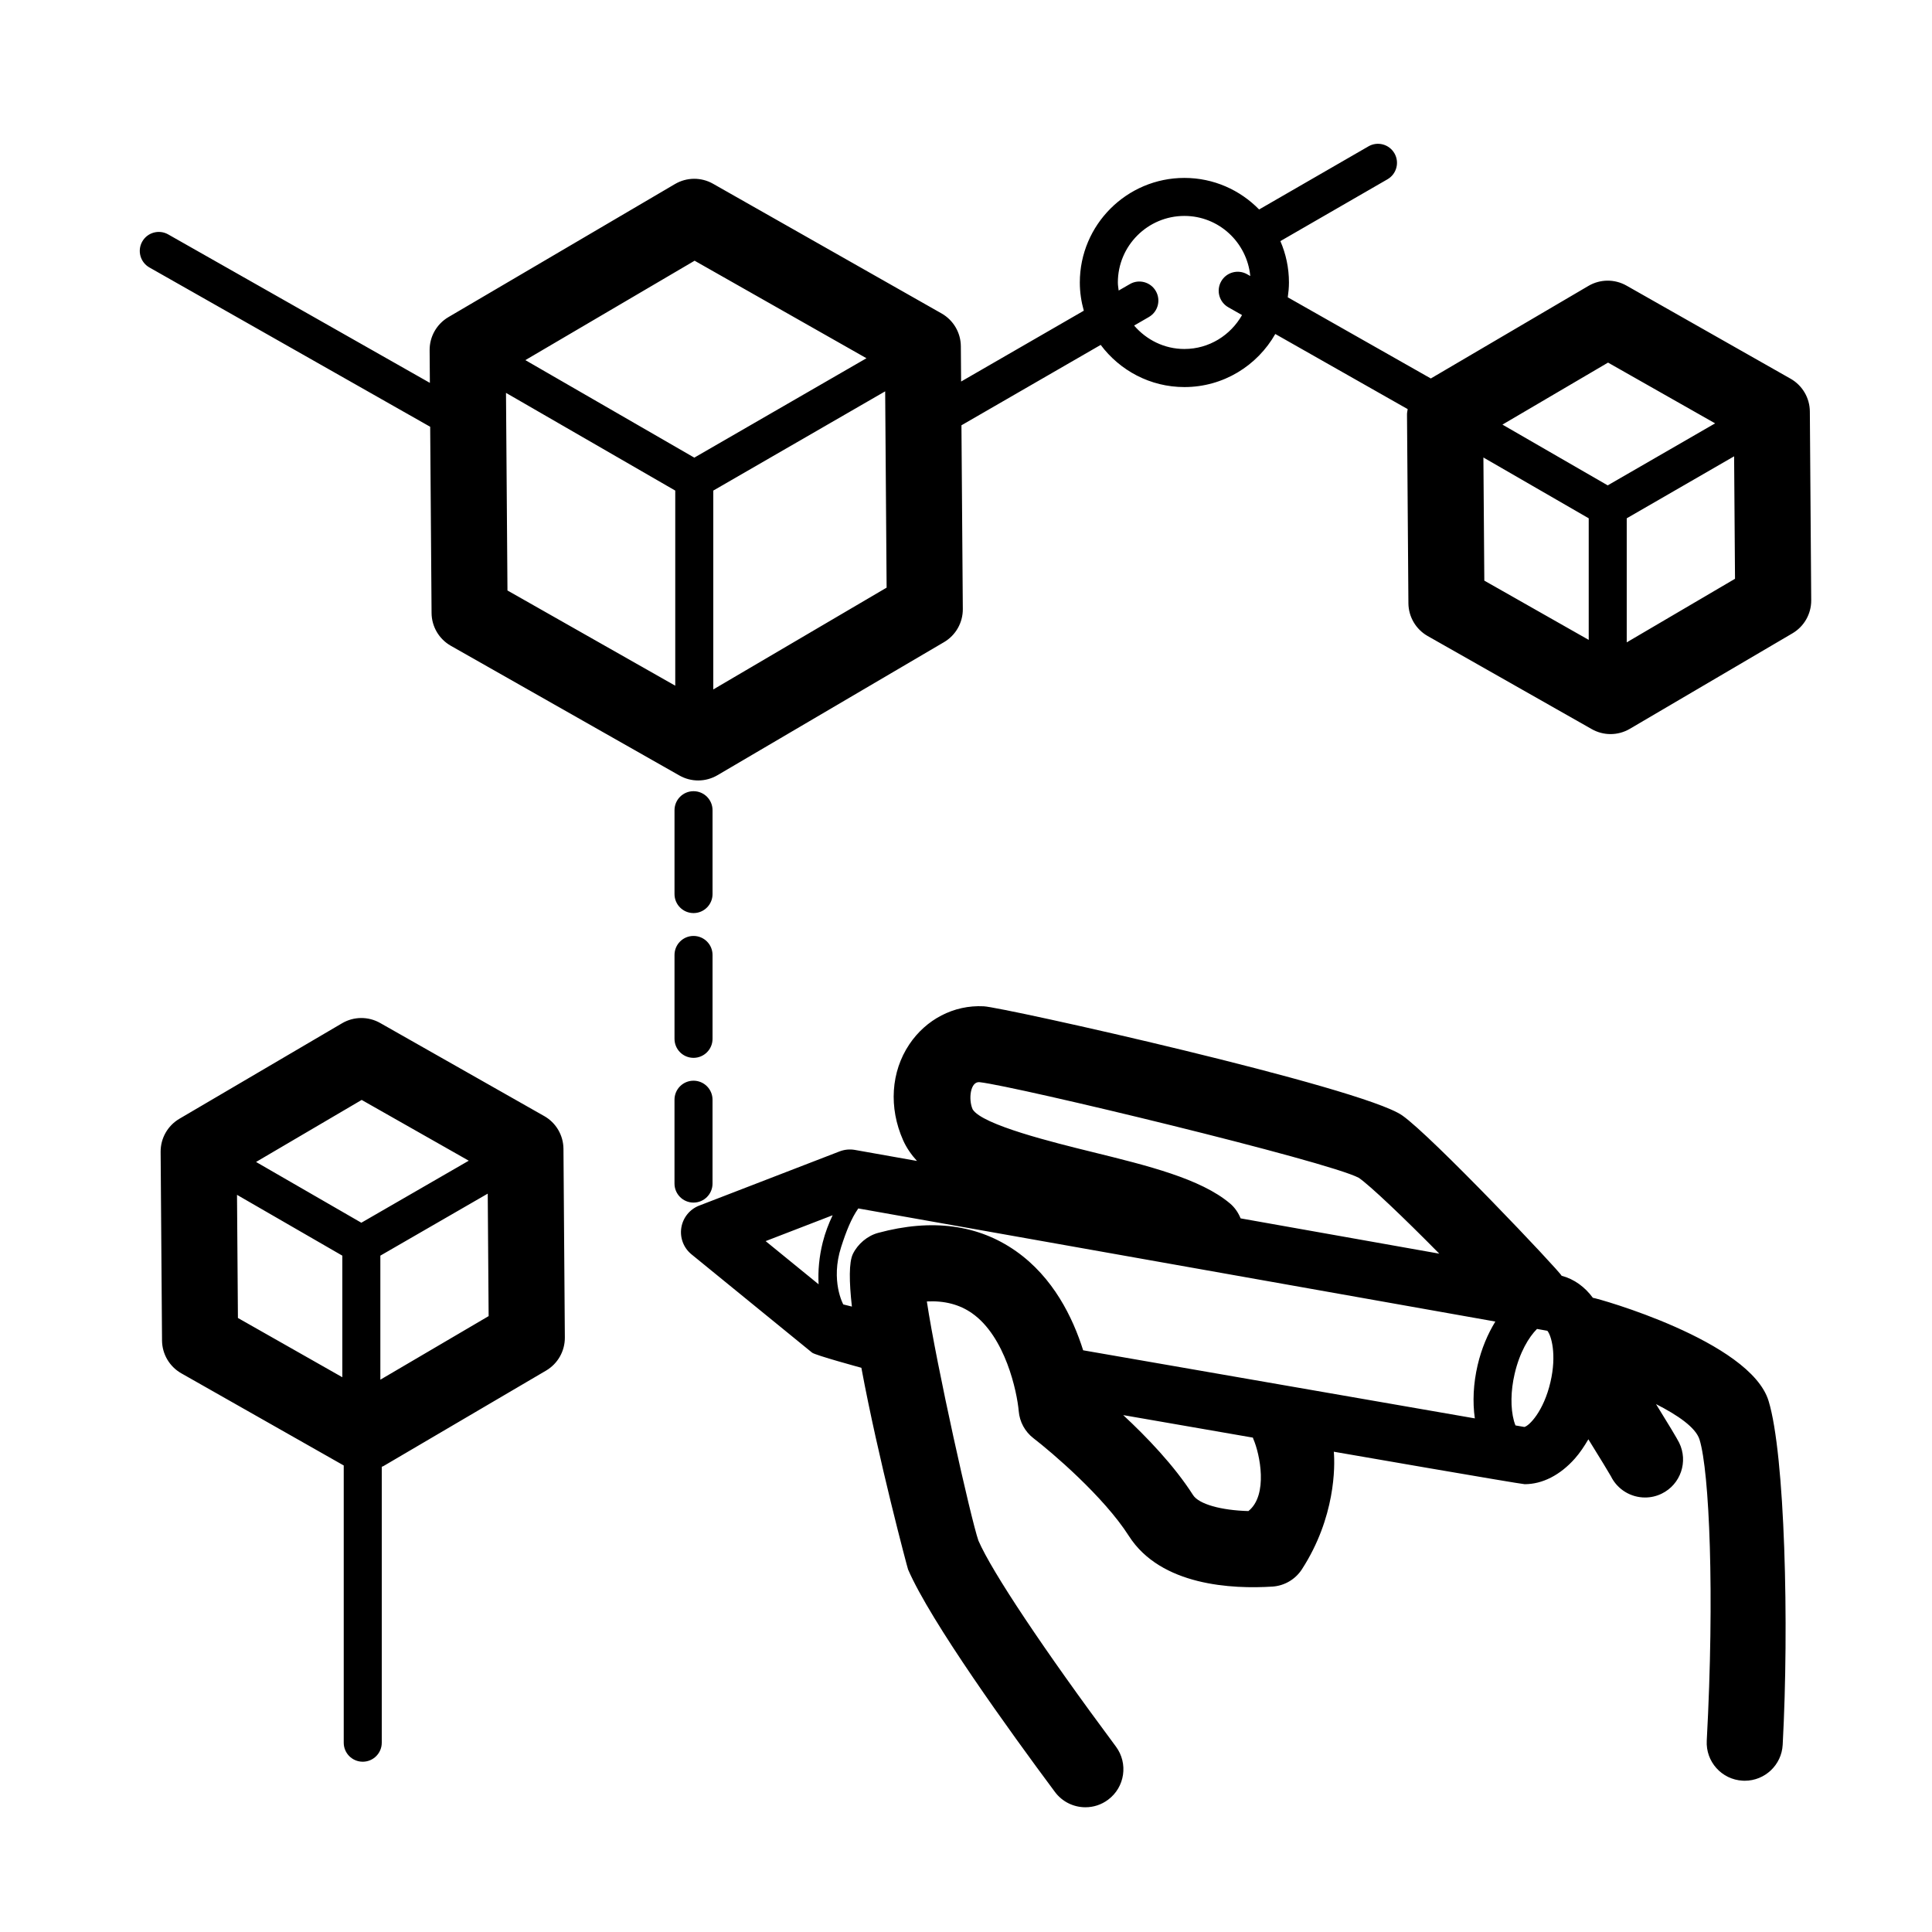
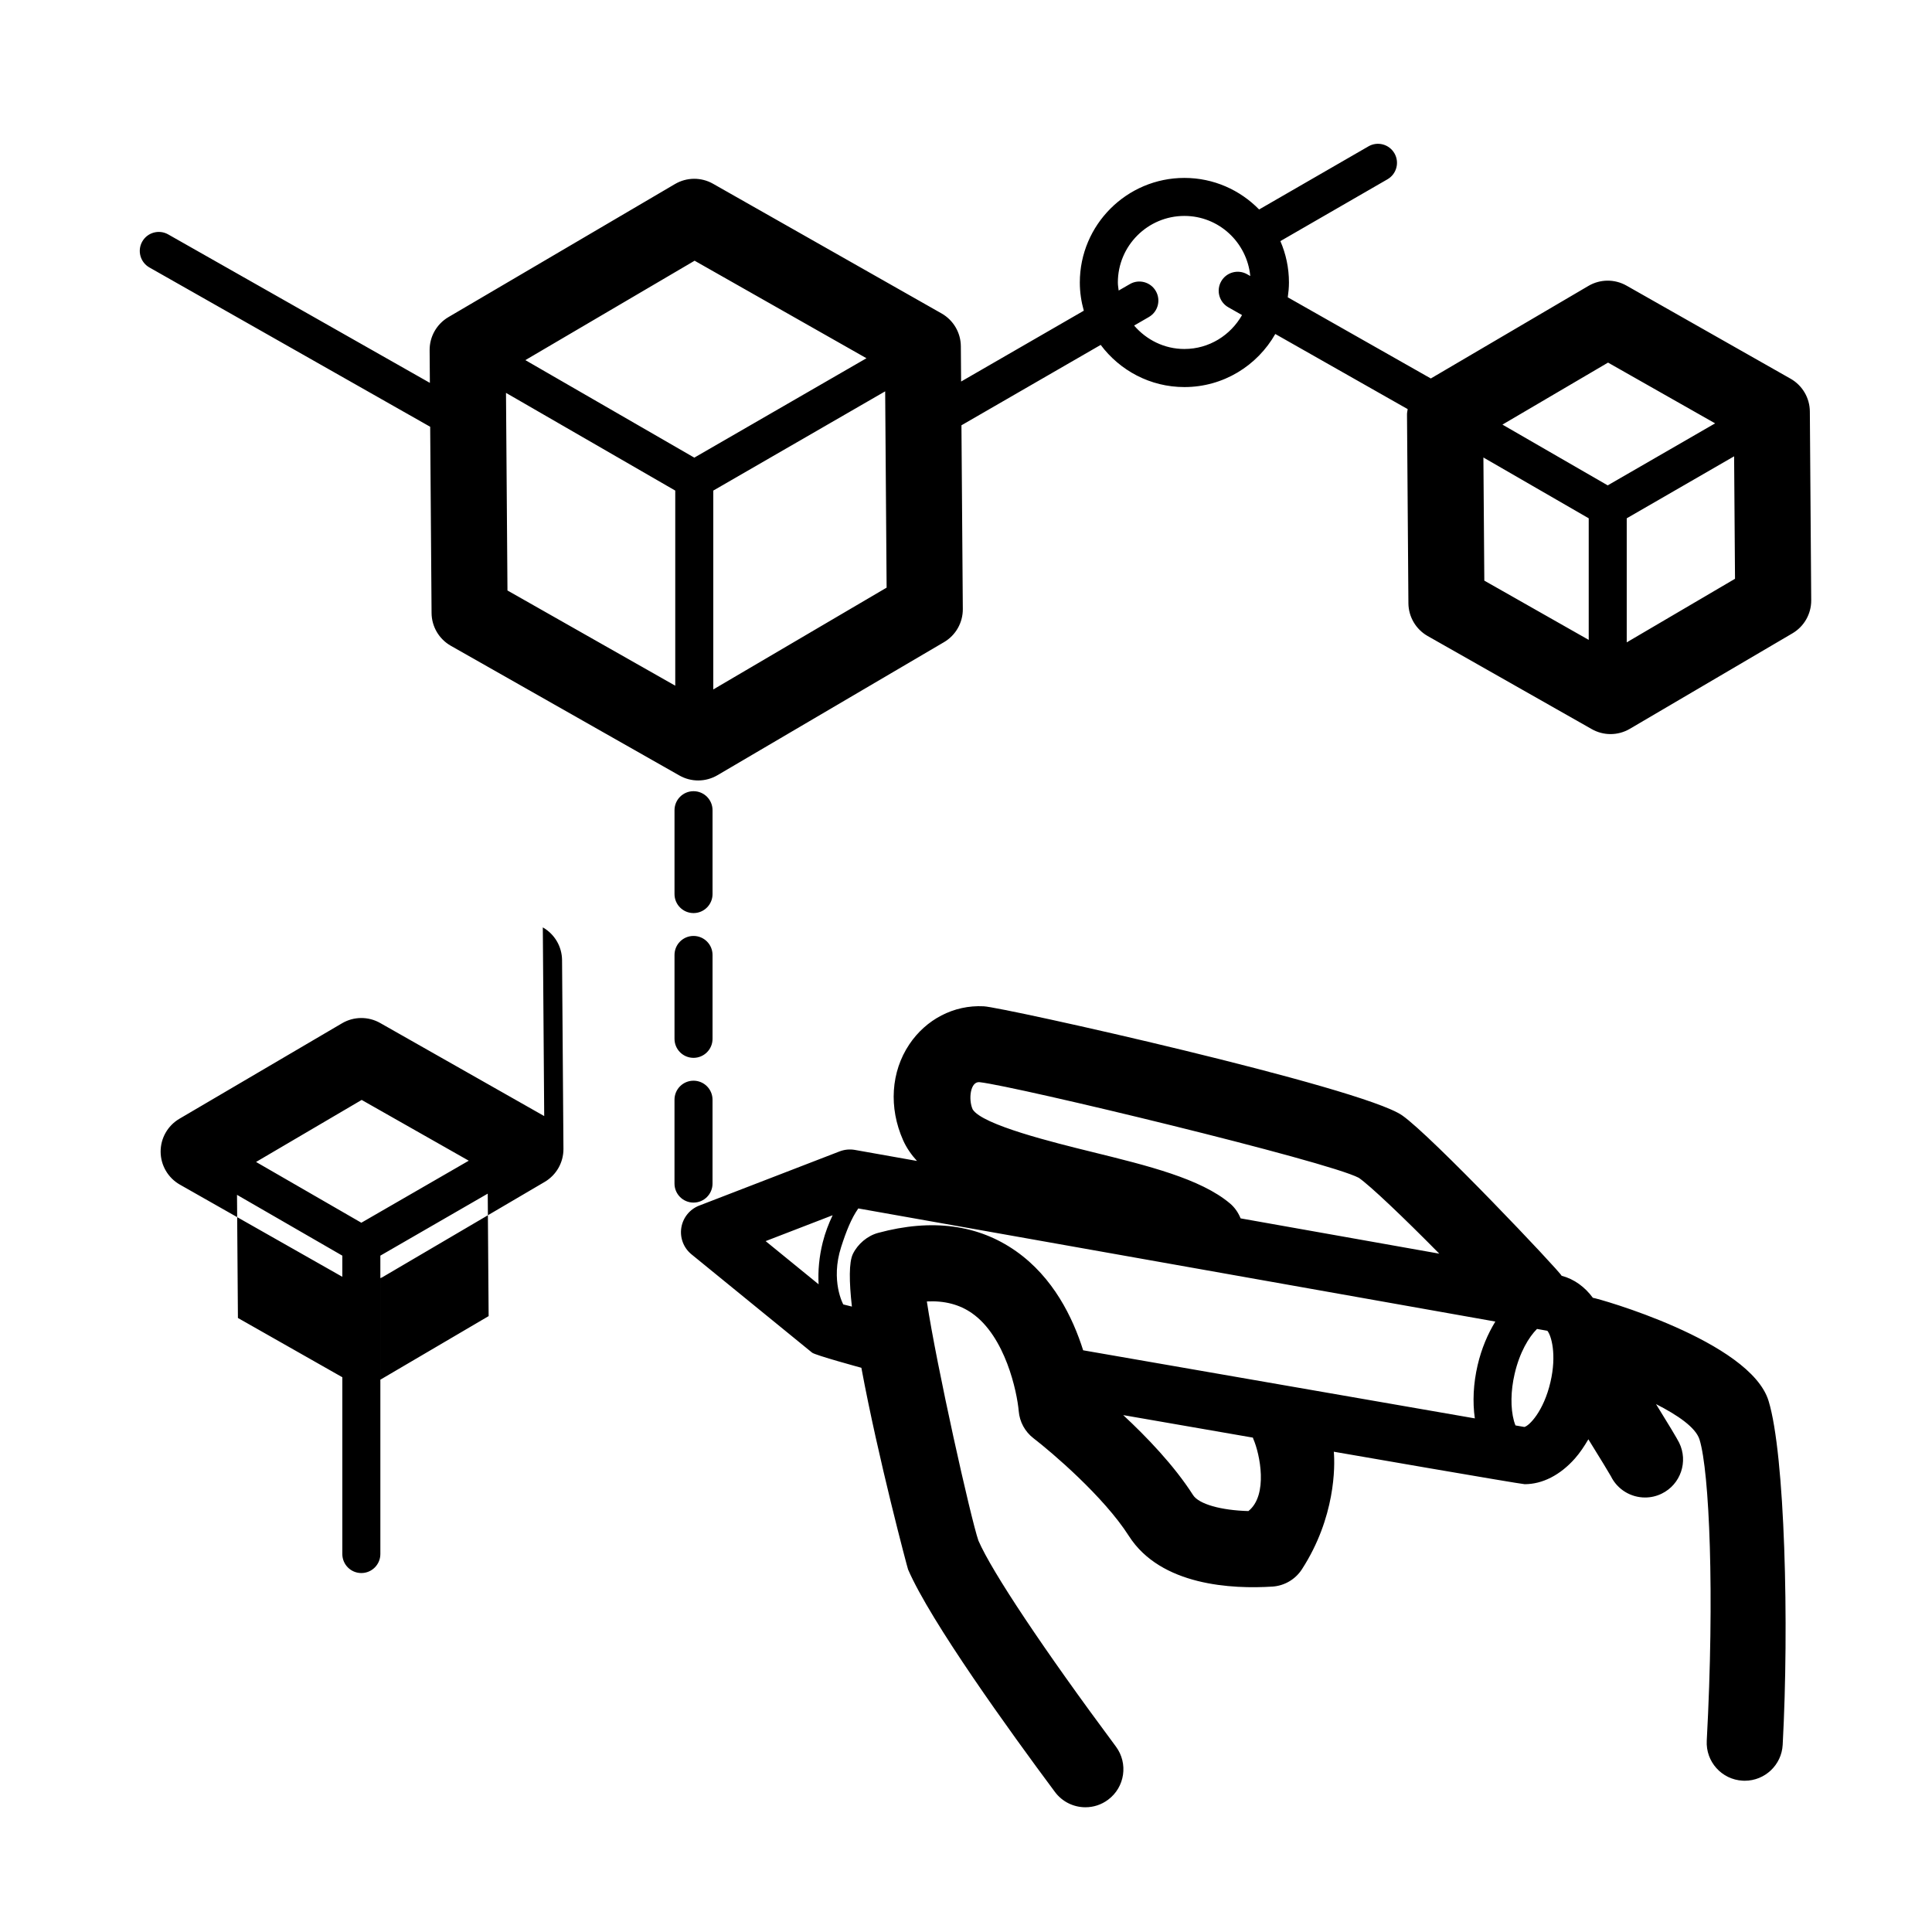
<svg xmlns="http://www.w3.org/2000/svg" fill="#000000" width="800px" height="800px" version="1.1" viewBox="144 144 512 512">
-   <path d="m288.22 439.77-43.484-24.672c-3.129-1.773-6.969-1.75-10.078 0.074l-43.117 25.316c-3.102 1.824-4.996 5.164-4.973 8.762l0.371 50c0.031 3.602 1.977 6.914 5.106 8.691l43.047 24.426v73.469c0 2.785 2.254 5.039 5.039 5.039s5.039-2.254 5.039-5.039v-73.121c0.141-0.074 0.297-0.102 0.438-0.18l43.109-25.316c3.102-1.824 4.996-5.16 4.973-8.762l-0.367-50c-0.027-3.606-1.973-6.914-5.102-8.688zm-48.371-4.277 28.379 16.105-28.469 16.438-27.902-16.105zm-33.039 25.152 27.91 16.117v32.219l-27.668-15.703zm37.988 48.988v-32.875l28.457-16.43 0.238 32.457zm378.83-256.58c-0.023-3.602-1.977-6.914-5.106-8.691l-43.484-24.672c-3.129-1.773-6.969-1.75-10.078 0.074l-41.777 24.535-37.91-21.508c0.18-1.285 0.312-2.59 0.312-3.93 0-3.894-0.816-7.598-2.273-10.965l28.383-16.383c2.414-1.391 3.238-4.473 1.844-6.883-1.395-2.414-4.488-3.238-6.883-1.844l-28.98 16.727c-5.031-5.152-12.047-8.363-19.801-8.363-15.277 0-27.711 12.434-27.711 27.711 0 2.594 0.383 5.094 1.055 7.477l-32.516 18.773-0.07-9.352c-0.023-3.602-1.977-6.914-5.106-8.691l-60.566-34.371c-3.129-1.777-6.969-1.75-10.078 0.074l-60.055 35.273c-3.102 1.824-4.996 5.164-4.973 8.762l0.066 8.66-69.355-39.348c-2.414-1.367-5.492-0.523-6.867 1.898-1.371 2.418-0.523 5.496 1.898 6.867l74.406 42.219 0.367 49.348c0.023 3.602 1.977 6.914 5.106 8.691l60.574 34.375c1.547 0.875 3.254 1.316 4.973 1.316 1.77 0 3.527-0.465 5.106-1.387l60.055-35.273c3.102-1.824 4.996-5.164 4.973-8.762l-0.363-48.703 36.902-21.305c5.059 6.766 13.105 11.176 22.184 11.176 10.316 0 19.32-5.68 24.086-14.066l35.086 19.91c-0.066 0.48-0.188 0.945-0.18 1.441l0.371 50c0.031 3.602 1.977 6.914 5.106 8.691l43.484 24.672c1.547 0.875 3.254 1.316 4.973 1.316 1.77 0 3.527-0.465 5.106-1.387l43.109-25.316c3.102-1.824 4.996-5.16 4.973-8.762zm-295.55-39.961 45.543 25.844-45.625 26.344-44.773-25.844zm-49.984 35.023 44.855 25.895v51.707l-44.465-25.234zm54.934 78.594v-52.699l45.551-26.301 0.383 52.02zm124.85-90.223c-5.344 0-10.086-2.445-13.324-6.211l3.906-2.258c2.414-1.391 3.238-4.473 1.844-6.883-1.391-2.414-4.484-3.246-6.883-1.844l-2.961 1.707c-0.086-0.711-0.215-1.41-0.215-2.141 0-9.723 7.91-17.633 17.633-17.633 9.133 0 16.586 7.012 17.461 15.926l-0.848-0.48c-2.414-1.367-5.492-0.523-6.867 1.898-1.371 2.418-0.523 5.496 1.898 6.867l3.633 2.062c-3.035 5.336-8.707 8.988-15.277 8.988zm112.27 3.606 28.375 16.102-28.465 16.434-27.895-16.105zm-33.031 25.148 27.91 16.117v32.219l-27.668-15.703zm37.984 48.992v-32.875l28.457-16.43 0.238 32.457zm-8.973 173.7c-2.121-2.867-4.891-4.938-8.293-5.848-0.449-1.164-34.531-37.152-42.266-42.508-10.812-7.5-106.25-28.762-110.88-28.898-7.977-0.414-15.312 3.527-19.699 10.07-4.887 7.281-5.5 16.785-1.652 25.434 0.902 2.023 2.168 3.828 3.672 5.481l-16.449-2.922c-1.367-0.242-2.754-0.105-4.047 0.387l-37.215 14.367c-2.516 0.969-4.316 3.203-4.742 5.863-0.422 2.656 0.598 5.344 2.684 7.043l31.973 26.062c0.863 0.699 13.059 4.012 13.059 4.012 4.457 24.008 12.219 53.086 12.379 53.461 5.984 13.828 26.949 42.871 38.91 58.941 1.98 2.66 5.012 4.066 8.09 4.066 2.09 0 4.195-0.648 6-1.996 4.469-3.32 5.391-9.633 2.07-14.098-19.18-25.785-32.852-46.309-36.434-54.574-2.004-5.785-11.094-46.336-13.664-63.379 4.676-0.238 8.66 0.805 11.957 3.113 8.855 6.191 11.949 20.859 12.391 25.945 0.23 2.84 1.652 5.457 3.914 7.195 4.769 3.664 18.609 15.438 25.27 25.887 8.473 13.273 27.488 14.098 38.051 13.426 3.18-0.207 6.074-1.906 7.809-4.578 8.891-13.73 8.797-27.328 8.457-31.164 0 0 49.535 8.605 50.582 8.605 4.68 0 9.395-2.383 13.32-6.816 1.309-1.48 2.473-3.231 3.559-5.082 3.125 5.019 5.566 9.062 5.969 9.789 1.75 3.566 5.332 5.637 9.055 5.637 1.492 0 3.004-0.328 4.43-1.031 4.996-2.449 7.059-8.488 4.606-13.488-0.508-1.039-3.039-5.246-6.133-10.23 5.672 2.883 10.543 6.172 11.539 9.418 2.602 8.496 4.019 40.648 1.906 79.773-0.301 5.562 3.961 10.309 9.516 10.605 0.188 0.012 0.367 0.016 0.555 0.016 5.316 0 9.766-4.16 10.051-9.531 1.723-31.82 0.609-76.918-3.738-91.125-4.856-15.91-45.523-27.262-46.562-27.328zm-96.188-25.023c-7.785-6.555-21.73-9.98-36.484-13.617-10.195-2.508-29.191-7.184-31.695-11.309-1.188-2.676-0.605-7.531 1.891-7.188h0.016c9.715 1.102 92.125 20.93 100.43 25.34 3.023 2.098 11.621 10.262 21.328 20.098l-52.652-9.352c-0.605-1.484-1.52-2.867-2.832-3.973zm-123.04 10 17.758-6.856c-1.043 2.191-1.965 4.566-2.621 7.168-0.961 3.824-1.293 7.617-1.098 11.133zm66.355 2.668c-10.012-7.055-22.309-8.699-36.543-4.848-2.828 0.754-5.41 2.949-6.688 5.582-1.066 2.211-1.008 7.309-0.262 13.945l-2.285-0.57s-3.457-6.231-0.559-15.23c1.316-4.098 2.699-7.602 4.543-10.207l168.82 29.977c-2 3.269-3.664 7.133-4.699 11.574-1.137 4.875-1.359 9.742-0.734 14.086l-103.8-18.043c-2.754-8.715-7.926-19.32-17.789-26.266zm62.887 49.758c1.75 3.977 3.996 14.871-1.301 19.113-7.211-0.191-13.129-1.824-14.676-4.246-4.988-7.824-12.324-15.438-18.504-21.184l34.371 5.969c0.043 0.117 0.059 0.234 0.109 0.348zm78.734-15.035c-1.797 7.723-5.652 11.609-6.914 11.859l-2.344-0.406c-0.141-0.367-0.281-0.719-0.402-1.164-0.941-3.441-0.875-7.996 0.176-12.5 1.328-5.715 3.742-9.715 5.926-11.906l2.742 0.488c1.031 1.199 2.539 6.258 0.816 13.629zm-227.09-47.602c-2.785 0-5.039-2.254-5.039-5.039v-22.223c0-2.785 2.254-5.039 5.039-5.039s5.039 2.254 5.039 5.039v22.223c0 2.785-2.25 5.039-5.039 5.039zm-5.035-65.625c0-2.785 2.254-5.039 5.039-5.039s5.039 2.254 5.039 5.039v22.227c0 2.785-2.254 5.039-5.039 5.039s-5.039-2.254-5.039-5.039zm0-16.137v-22.223c0-2.785 2.254-5.039 5.039-5.039s5.039 2.254 5.039 5.039v22.223c0 2.785-2.254 5.039-5.039 5.039-2.789-0.004-5.039-2.254-5.039-5.039z" />
+   <path d="m288.22 439.77-43.484-24.672c-3.129-1.773-6.969-1.75-10.078 0.074l-43.117 25.316c-3.102 1.824-4.996 5.164-4.973 8.762c0.031 3.602 1.977 6.914 5.106 8.691l43.047 24.426v73.469c0 2.785 2.254 5.039 5.039 5.039s5.039-2.254 5.039-5.039v-73.121c0.141-0.074 0.297-0.102 0.438-0.18l43.109-25.316c3.102-1.824 4.996-5.16 4.973-8.762l-0.367-50c-0.027-3.606-1.973-6.914-5.102-8.688zm-48.371-4.277 28.379 16.105-28.469 16.438-27.902-16.105zm-33.039 25.152 27.91 16.117v32.219l-27.668-15.703zm37.988 48.988v-32.875l28.457-16.43 0.238 32.457zm378.83-256.58c-0.023-3.602-1.977-6.914-5.106-8.691l-43.484-24.672c-3.129-1.773-6.969-1.75-10.078 0.074l-41.777 24.535-37.91-21.508c0.18-1.285 0.312-2.59 0.312-3.93 0-3.894-0.816-7.598-2.273-10.965l28.383-16.383c2.414-1.391 3.238-4.473 1.844-6.883-1.395-2.414-4.488-3.238-6.883-1.844l-28.98 16.727c-5.031-5.152-12.047-8.363-19.801-8.363-15.277 0-27.711 12.434-27.711 27.711 0 2.594 0.383 5.094 1.055 7.477l-32.516 18.773-0.07-9.352c-0.023-3.602-1.977-6.914-5.106-8.691l-60.566-34.371c-3.129-1.777-6.969-1.75-10.078 0.074l-60.055 35.273c-3.102 1.824-4.996 5.164-4.973 8.762l0.066 8.66-69.355-39.348c-2.414-1.367-5.492-0.523-6.867 1.898-1.371 2.418-0.523 5.496 1.898 6.867l74.406 42.219 0.367 49.348c0.023 3.602 1.977 6.914 5.106 8.691l60.574 34.375c1.547 0.875 3.254 1.316 4.973 1.316 1.77 0 3.527-0.465 5.106-1.387l60.055-35.273c3.102-1.824 4.996-5.164 4.973-8.762l-0.363-48.703 36.902-21.305c5.059 6.766 13.105 11.176 22.184 11.176 10.316 0 19.32-5.68 24.086-14.066l35.086 19.91c-0.066 0.48-0.188 0.945-0.18 1.441l0.371 50c0.031 3.602 1.977 6.914 5.106 8.691l43.484 24.672c1.547 0.875 3.254 1.316 4.973 1.316 1.77 0 3.527-0.465 5.106-1.387l43.109-25.316c3.102-1.824 4.996-5.16 4.973-8.762zm-295.55-39.961 45.543 25.844-45.625 26.344-44.773-25.844zm-49.984 35.023 44.855 25.895v51.707l-44.465-25.234zm54.934 78.594v-52.699l45.551-26.301 0.383 52.02zm124.85-90.223c-5.344 0-10.086-2.445-13.324-6.211l3.906-2.258c2.414-1.391 3.238-4.473 1.844-6.883-1.391-2.414-4.484-3.246-6.883-1.844l-2.961 1.707c-0.086-0.711-0.215-1.41-0.215-2.141 0-9.723 7.91-17.633 17.633-17.633 9.133 0 16.586 7.012 17.461 15.926l-0.848-0.48c-2.414-1.367-5.492-0.523-6.867 1.898-1.371 2.418-0.523 5.496 1.898 6.867l3.633 2.062c-3.035 5.336-8.707 8.988-15.277 8.988zm112.27 3.606 28.375 16.102-28.465 16.434-27.895-16.105zm-33.031 25.148 27.91 16.117v32.219l-27.668-15.703zm37.984 48.992v-32.875l28.457-16.43 0.238 32.457zm-8.973 173.7c-2.121-2.867-4.891-4.938-8.293-5.848-0.449-1.164-34.531-37.152-42.266-42.508-10.812-7.5-106.25-28.762-110.88-28.898-7.977-0.414-15.312 3.527-19.699 10.07-4.887 7.281-5.5 16.785-1.652 25.434 0.902 2.023 2.168 3.828 3.672 5.481l-16.449-2.922c-1.367-0.242-2.754-0.105-4.047 0.387l-37.215 14.367c-2.516 0.969-4.316 3.203-4.742 5.863-0.422 2.656 0.598 5.344 2.684 7.043l31.973 26.062c0.863 0.699 13.059 4.012 13.059 4.012 4.457 24.008 12.219 53.086 12.379 53.461 5.984 13.828 26.949 42.871 38.91 58.941 1.98 2.66 5.012 4.066 8.09 4.066 2.09 0 4.195-0.648 6-1.996 4.469-3.32 5.391-9.633 2.07-14.098-19.18-25.785-32.852-46.309-36.434-54.574-2.004-5.785-11.094-46.336-13.664-63.379 4.676-0.238 8.66 0.805 11.957 3.113 8.855 6.191 11.949 20.859 12.391 25.945 0.23 2.84 1.652 5.457 3.914 7.195 4.769 3.664 18.609 15.438 25.27 25.887 8.473 13.273 27.488 14.098 38.051 13.426 3.18-0.207 6.074-1.906 7.809-4.578 8.891-13.73 8.797-27.328 8.457-31.164 0 0 49.535 8.605 50.582 8.605 4.68 0 9.395-2.383 13.32-6.816 1.309-1.48 2.473-3.231 3.559-5.082 3.125 5.019 5.566 9.062 5.969 9.789 1.75 3.566 5.332 5.637 9.055 5.637 1.492 0 3.004-0.328 4.43-1.031 4.996-2.449 7.059-8.488 4.606-13.488-0.508-1.039-3.039-5.246-6.133-10.23 5.672 2.883 10.543 6.172 11.539 9.418 2.602 8.496 4.019 40.648 1.906 79.773-0.301 5.562 3.961 10.309 9.516 10.605 0.188 0.012 0.367 0.016 0.555 0.016 5.316 0 9.766-4.16 10.051-9.531 1.723-31.82 0.609-76.918-3.738-91.125-4.856-15.91-45.523-27.262-46.562-27.328zm-96.188-25.023c-7.785-6.555-21.73-9.98-36.484-13.617-10.195-2.508-29.191-7.184-31.695-11.309-1.188-2.676-0.605-7.531 1.891-7.188h0.016c9.715 1.102 92.125 20.93 100.43 25.34 3.023 2.098 11.621 10.262 21.328 20.098l-52.652-9.352c-0.605-1.484-1.52-2.867-2.832-3.973zm-123.04 10 17.758-6.856c-1.043 2.191-1.965 4.566-2.621 7.168-0.961 3.824-1.293 7.617-1.098 11.133zm66.355 2.668c-10.012-7.055-22.309-8.699-36.543-4.848-2.828 0.754-5.41 2.949-6.688 5.582-1.066 2.211-1.008 7.309-0.262 13.945l-2.285-0.57s-3.457-6.231-0.559-15.23c1.316-4.098 2.699-7.602 4.543-10.207l168.82 29.977c-2 3.269-3.664 7.133-4.699 11.574-1.137 4.875-1.359 9.742-0.734 14.086l-103.8-18.043c-2.754-8.715-7.926-19.32-17.789-26.266zm62.887 49.758c1.75 3.977 3.996 14.871-1.301 19.113-7.211-0.191-13.129-1.824-14.676-4.246-4.988-7.824-12.324-15.438-18.504-21.184l34.371 5.969c0.043 0.117 0.059 0.234 0.109 0.348zm78.734-15.035c-1.797 7.723-5.652 11.609-6.914 11.859l-2.344-0.406c-0.141-0.367-0.281-0.719-0.402-1.164-0.941-3.441-0.875-7.996 0.176-12.5 1.328-5.715 3.742-9.715 5.926-11.906l2.742 0.488c1.031 1.199 2.539 6.258 0.816 13.629zm-227.09-47.602c-2.785 0-5.039-2.254-5.039-5.039v-22.223c0-2.785 2.254-5.039 5.039-5.039s5.039 2.254 5.039 5.039v22.223c0 2.785-2.25 5.039-5.039 5.039zm-5.035-65.625c0-2.785 2.254-5.039 5.039-5.039s5.039 2.254 5.039 5.039v22.227c0 2.785-2.254 5.039-5.039 5.039s-5.039-2.254-5.039-5.039zm0-16.137v-22.223c0-2.785 2.254-5.039 5.039-5.039s5.039 2.254 5.039 5.039v22.223c0 2.785-2.254 5.039-5.039 5.039-2.789-0.004-5.039-2.254-5.039-5.039z" />
</svg>